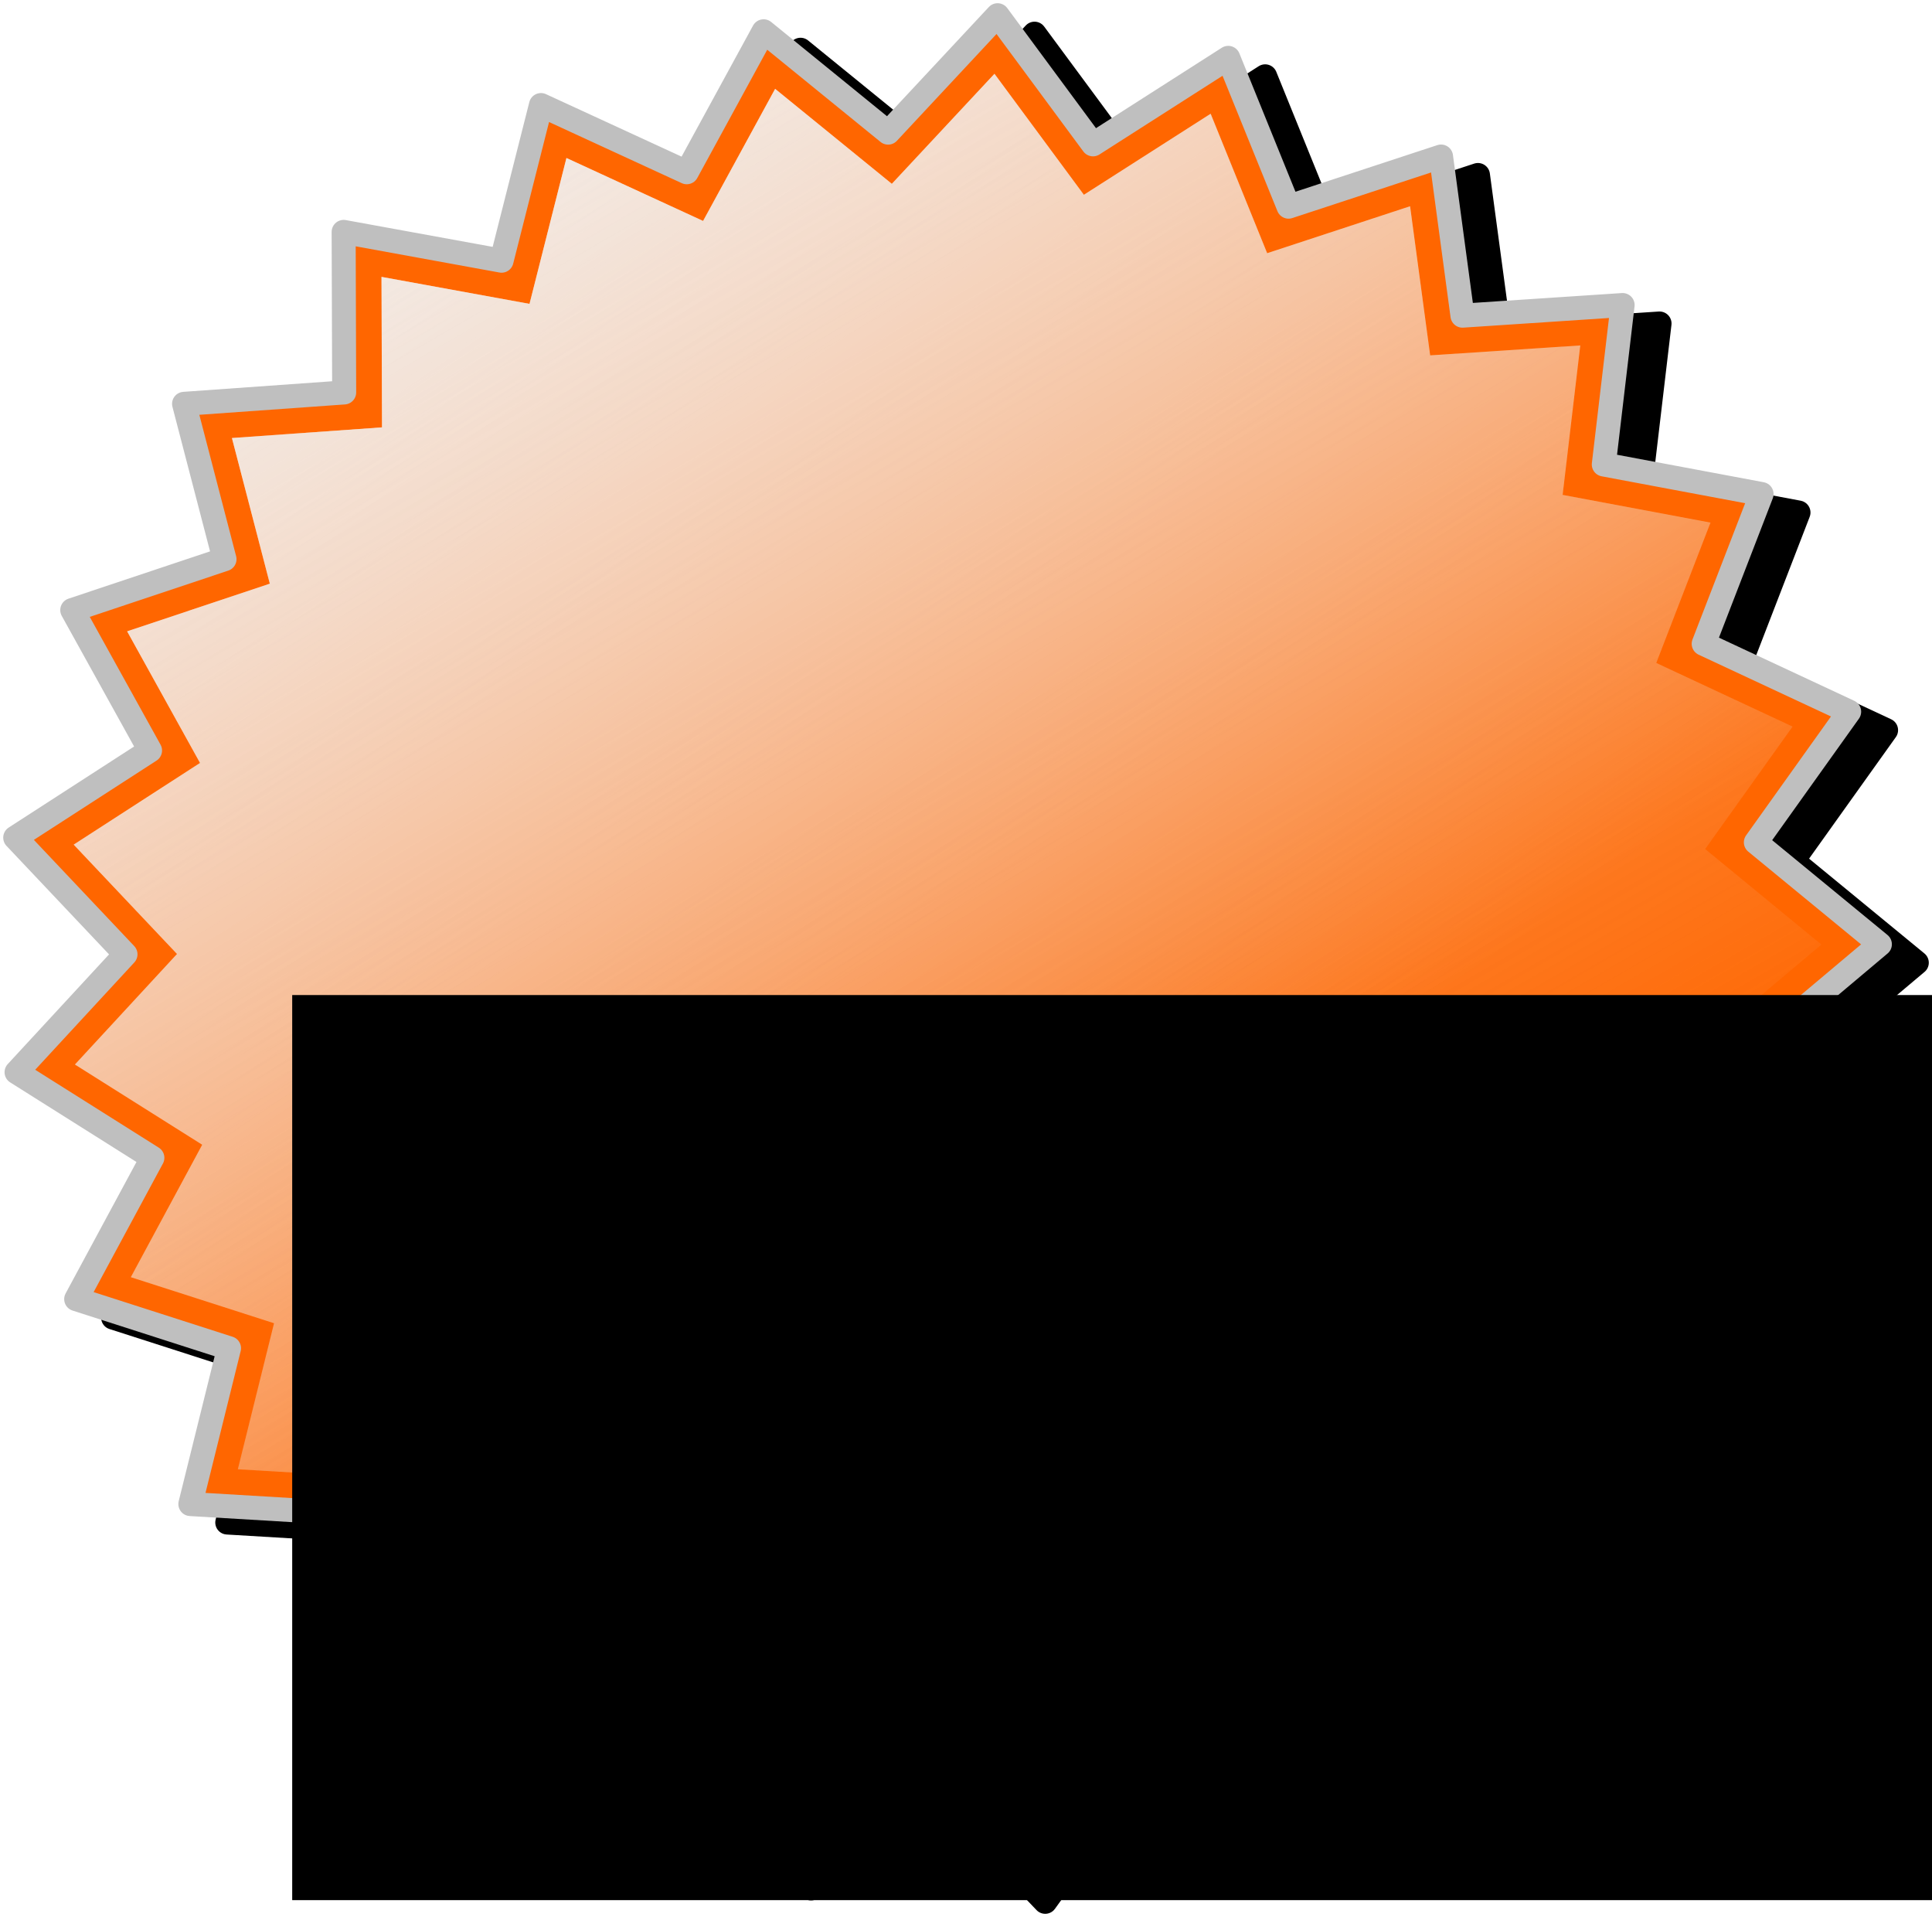
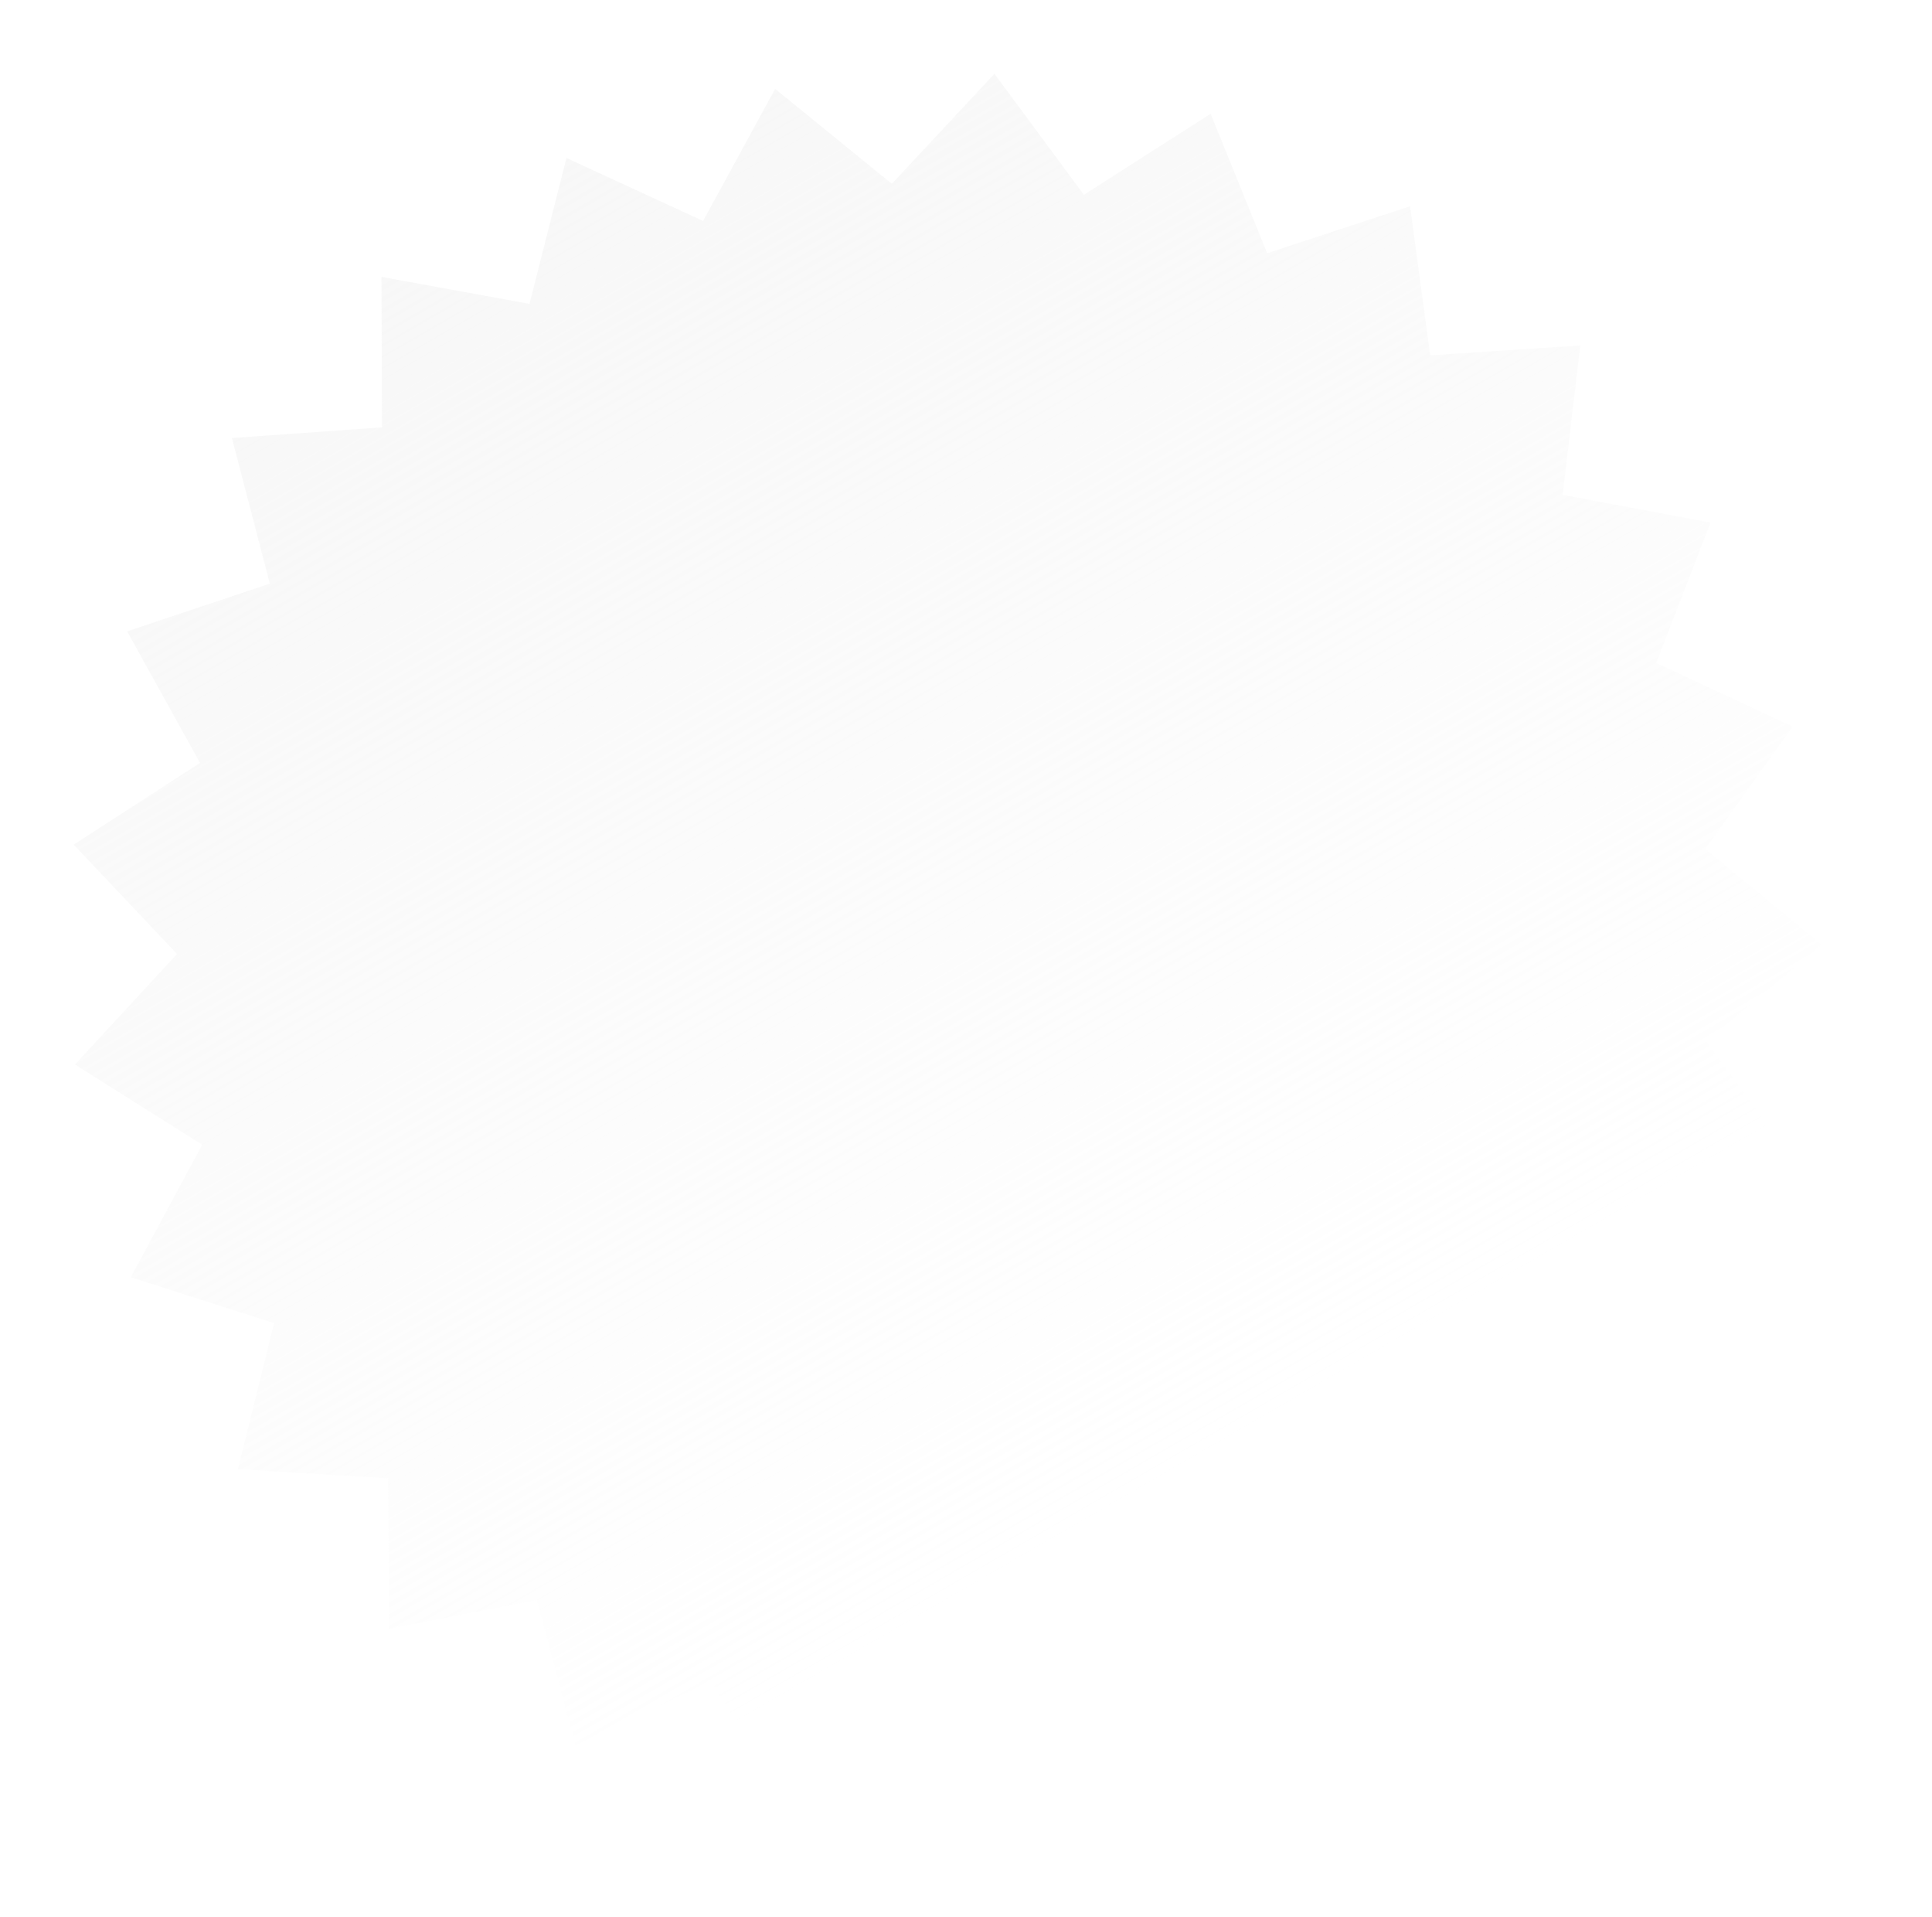
<svg xmlns="http://www.w3.org/2000/svg" xmlns:xlink="http://www.w3.org/1999/xlink" width="634.431" height="629.36">
  <title>starburst</title>
  <defs>
    <filter id="filter7107">
      <feGaussianBlur id="feGaussianBlur7109" stdDeviation="12.282" />
    </filter>
    <linearGradient id="linearGradient5111">
      <stop stop-color="#f2f2f2" id="stop5113" offset="0" />
      <stop stop-color="#f2f2f2" stop-opacity="0" id="stop5115" offset="1" />
    </linearGradient>
    <linearGradient y2="0.672" x2="0.567" y1="-0" x1="0.109" id="linearGradient5117" xlink:href="#linearGradient5111" />
    <linearGradient y2="0.817" x2="0.6" y1="-0.408" x1="-0.108" id="linearGradient7113" xlink:href="#linearGradient5111" />
  </defs>
  <g>
    <title>Layer 1</title>
    <g id="layer1">
-       <path fill="#000000" stroke="#000000" stroke-width="7.888" stroke-linecap="round" stroke-linejoin="round" stroke-miterlimit="4" stroke-dashoffset="0" filter="url(#filter7107)" id="path6104" d="m494.734,523.994l-6.436,52.312l-50.258,-15.876l-19.243,49.068l-44.731,-27.876l-30.841,42.741l-36.393,-38.124l-40.501,33.728l-25.769,-45.977l-47.617,22.596l-13.525,-50.941l-51.74,10.044l-0.432,-52.704l-52.613,-3.138l12.689,-51.156l-50.179,-16.124l25.012,-46.393l-44.593,-28.096l35.764,-38.715l-36.205,-38.304l44.269,-28.605l-25.542,-46.104l49.991,-16.697l-13.274,-51.007l52.573,-3.74l-0.171,-52.706l51.852,9.452l12.941,-51.093l47.872,22.05l25.241,-46.269l40.885,33.262l35.955,-38.538l31.328,42.385l44.409,-28.386l19.803,48.844l50.073,-16.45l7.034,52.235l52.591,-3.481l-6.177,52.343l51.805,9.708l-19,49.162l47.763,22.286l-30.63,42.893l40.72,33.464l-40.334,33.928l31.119,42.539l-47.505,22.831l19.562,48.942l-51.69,10.3l6.776,52.269l-52.628,-2.878z" />
-       <path fill="#ff6600" stroke="#bfbfbf" stroke-width="7.888" stroke-linecap="round" stroke-linejoin="round" stroke-miterlimit="4" stroke-dashoffset="0" d="m482.612,517.933l-6.436,52.312l-50.258,-15.876l-19.243,49.068l-44.731,-27.876l-30.841,42.741l-36.393,-38.124l-40.501,33.728l-25.769,-45.977l-47.617,22.596l-13.525,-50.941l-51.74,10.044l-0.432,-52.704l-52.613,-3.138l12.689,-51.156l-50.179,-16.124l25.012,-46.393l-44.593,-28.096l35.764,-38.715l-36.205,-38.304l44.269,-28.605l-25.542,-46.104l49.992,-16.697l-13.274,-51.007l52.573,-3.74l-0.171,-52.706l51.852,9.452l12.941,-51.093l47.872,22.05l25.241,-46.269l40.885,33.262l35.955,-38.538l31.328,42.385l44.409,-28.386l19.803,48.844l50.073,-16.45l7.034,52.235l52.591,-3.481l-6.177,52.343l51.805,9.708l-19,49.162l47.763,22.286l-30.63,42.893l40.72,33.464l-40.334,33.928l31.119,42.539l-47.505,22.831l19.562,48.942l-51.69,10.3l6.776,52.269l-52.628,-2.878z" id="path2182" />
-       <path fill="url(#linearGradient5117)" stroke-width="7.888" stroke-linecap="round" stroke-linejoin="round" stroke-miterlimit="4" stroke-dashoffset="0" id="path3171" d="m471.86,504.997l-6.032,49.032l-47.107,-14.88l-18.036,45.991l-41.926,-26.128l-28.907,40.061l-34.111,-35.734l-37.962,31.613l-24.153,-43.094l-44.631,21.179l-12.677,-47.747l-48.496,9.415l-0.405,-49.4l-49.314,-2.942l11.893,-47.948l-47.033,-15.113l23.444,-43.484l-41.797,-26.335l33.521,-36.288l-33.935,-35.902l41.493,-26.811l-23.94,-43.213l46.857,-15.65l-12.441,-47.809l49.277,-3.506l-0.161,-49.401l48.6,8.859l12.13,-47.889l44.87,20.667l23.658,-43.368l38.321,31.177l33.7,-36.122l29.364,39.727l41.625,-26.606l18.561,45.782l46.934,-15.419l6.593,48.959l49.293,-3.262l-5.79,49.061l48.556,9.099l-17.809,46.08l44.768,20.889l-28.709,40.203l38.167,31.366l-37.805,31.8l29.167,39.872l-44.526,21.4l18.335,45.873l-48.449,9.654l6.351,48.991l-49.328,-2.698z" />
      <path fill="url(#linearGradient7113)" stroke-width="7.888" stroke-linecap="round" stroke-linejoin="round" stroke-miterlimit="4" stroke-dashoffset="0" d="m471.86,504.997l-6.032,49.032l-47.107,-14.88l-18.036,45.991l-41.926,-26.128l-28.907,40.061l-34.111,-35.734l-37.962,31.613l-24.153,-43.094l-44.631,21.179l-12.677,-47.747l-48.496,9.415l-0.405,-49.4l-49.314,-2.942l11.893,-47.948l-47.033,-15.113l23.444,-43.484l-41.797,-26.335l33.521,-36.288l-33.935,-35.902l41.493,-26.811l-23.94,-43.213l46.857,-15.65l-12.441,-47.809l49.277,-3.506l-0.161,-49.401l48.6,8.859l12.13,-47.889l44.87,20.667l23.658,-43.368l38.321,31.177l33.7,-36.122l29.364,39.727l41.625,-26.606l18.561,45.782l46.934,-15.419l6.593,48.959l49.293,-3.262l-5.79,49.061l48.556,9.099l-17.809,46.08l44.768,20.889l-28.709,40.203l38.167,31.366l-37.805,31.8l29.167,39.872l-44.526,21.4l18.335,45.873l-48.449,9.654l6.351,48.991l-49.328,-2.698z" id="path6096" />
-       <rect y="326.677" x="95.955" height="297.143" width="571.429" id="rect2178" />
    </g>
  </g>
</svg>